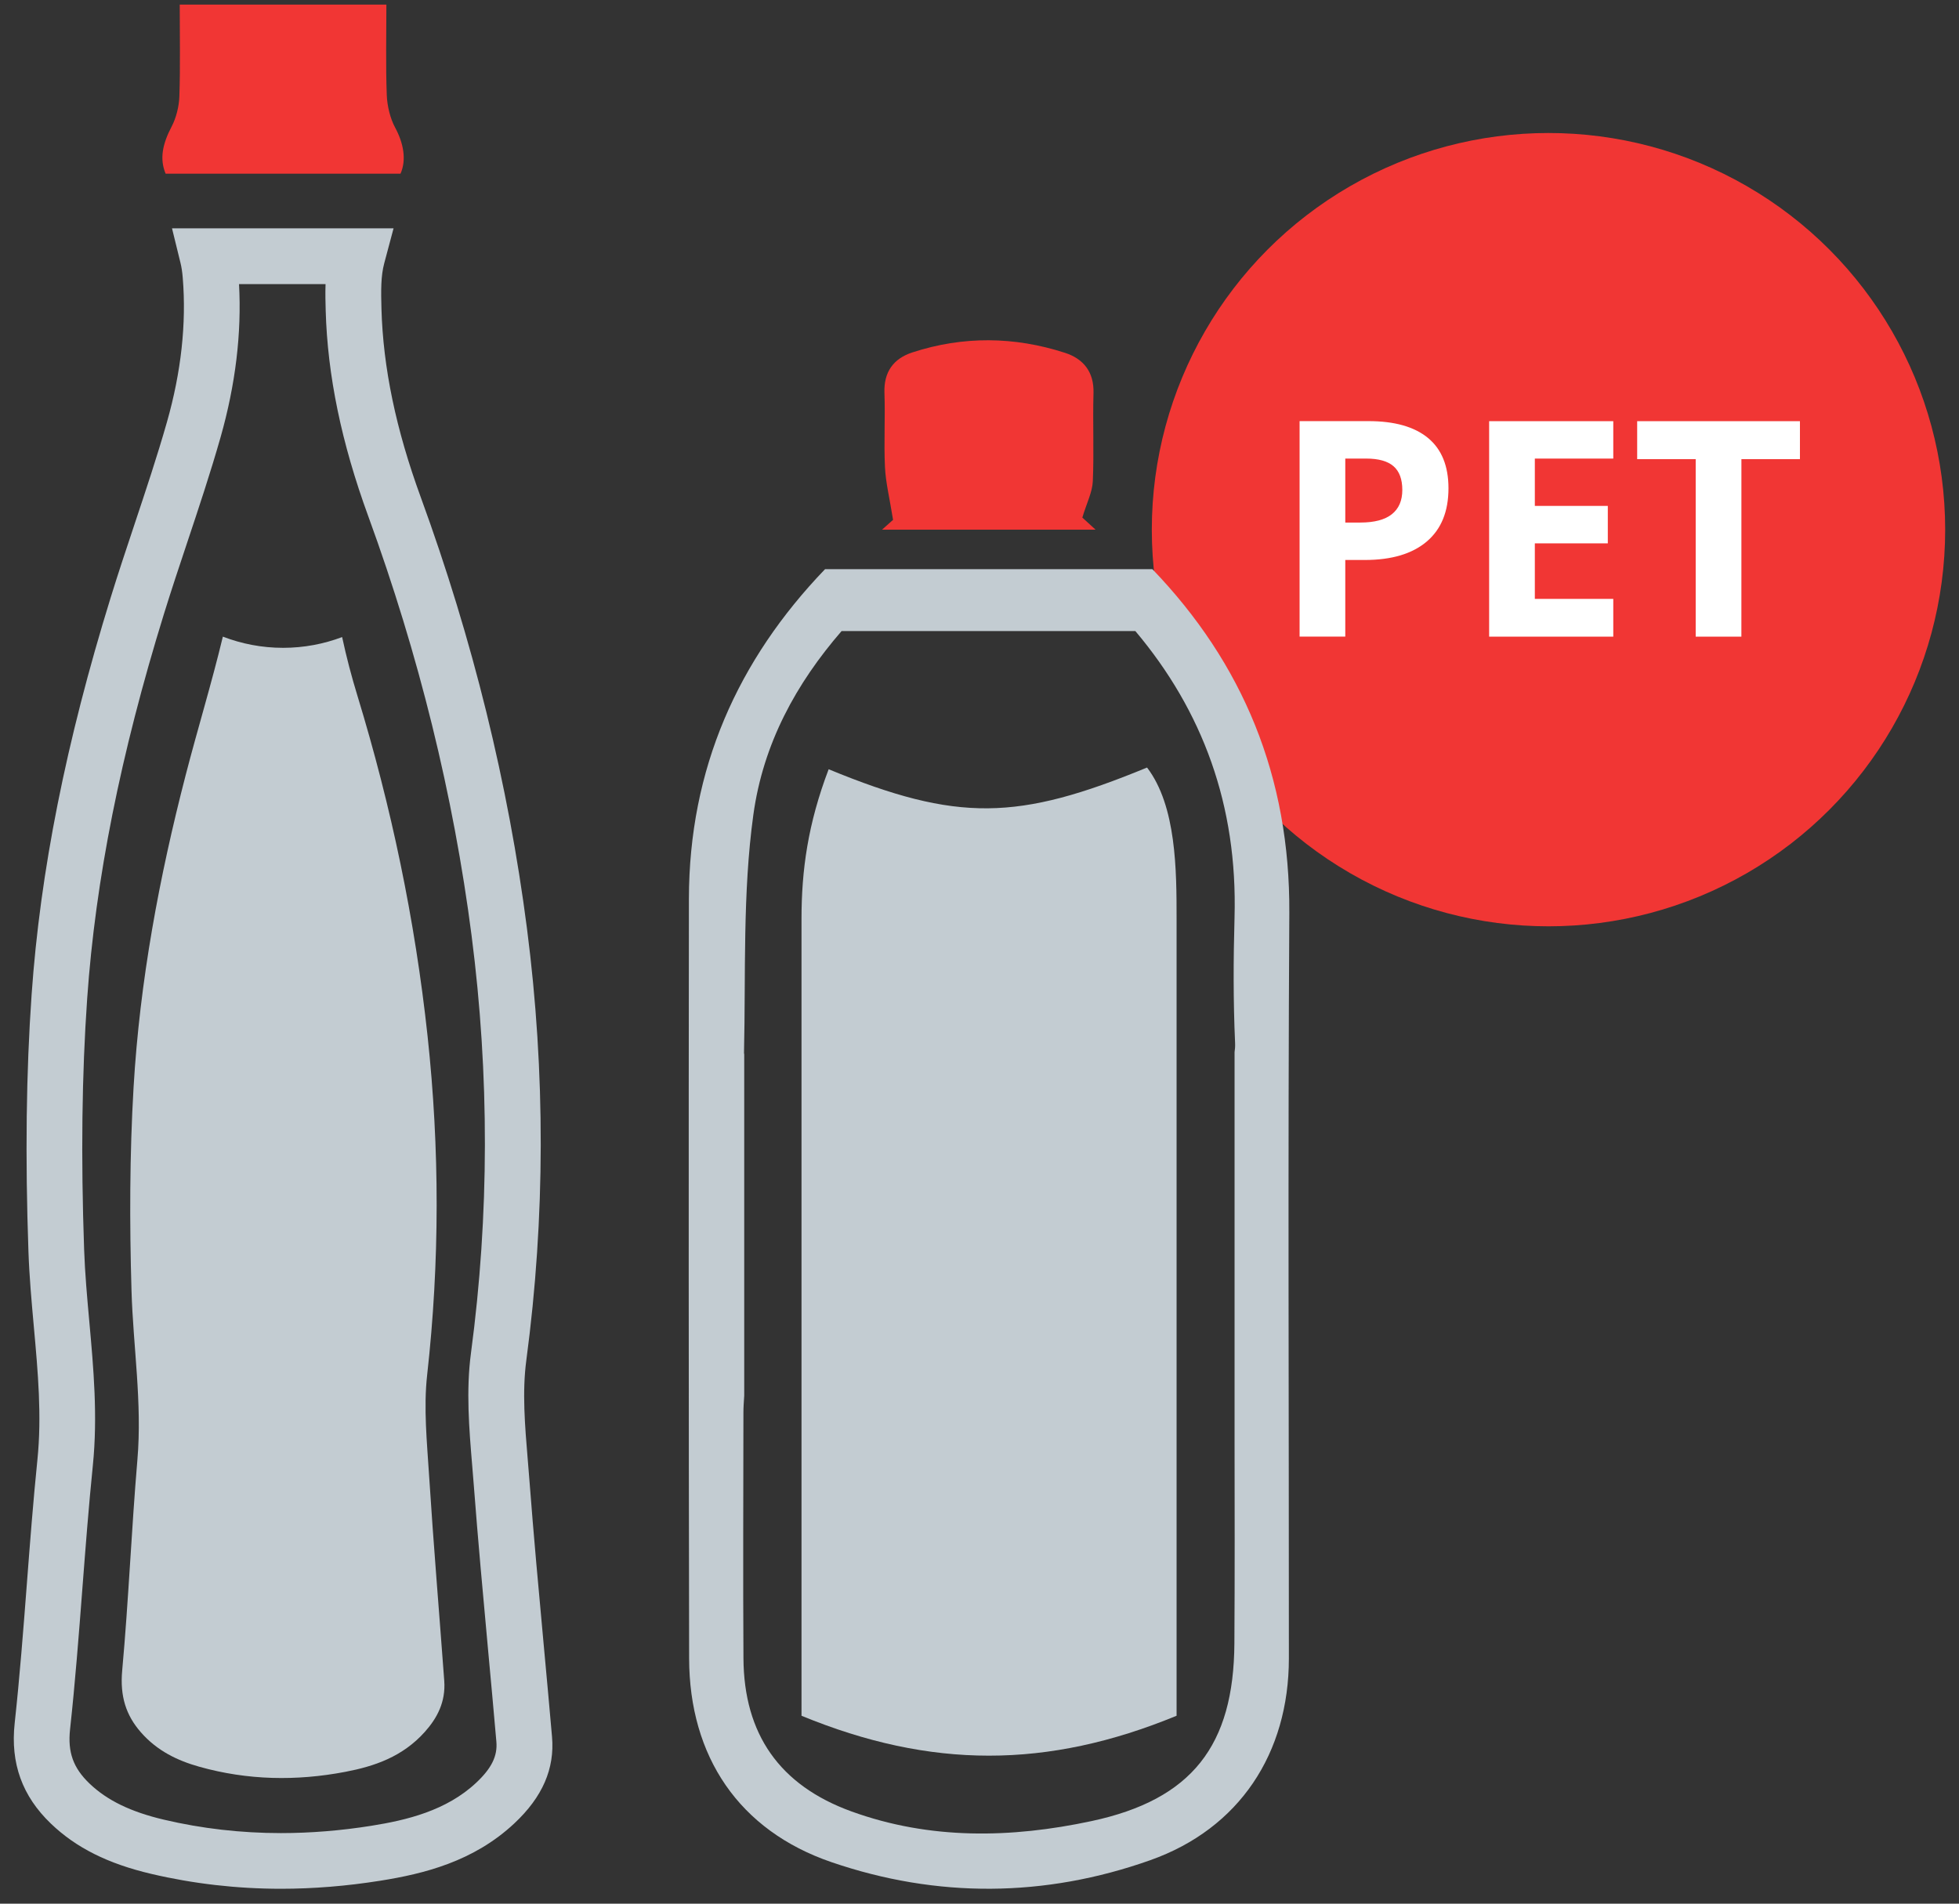
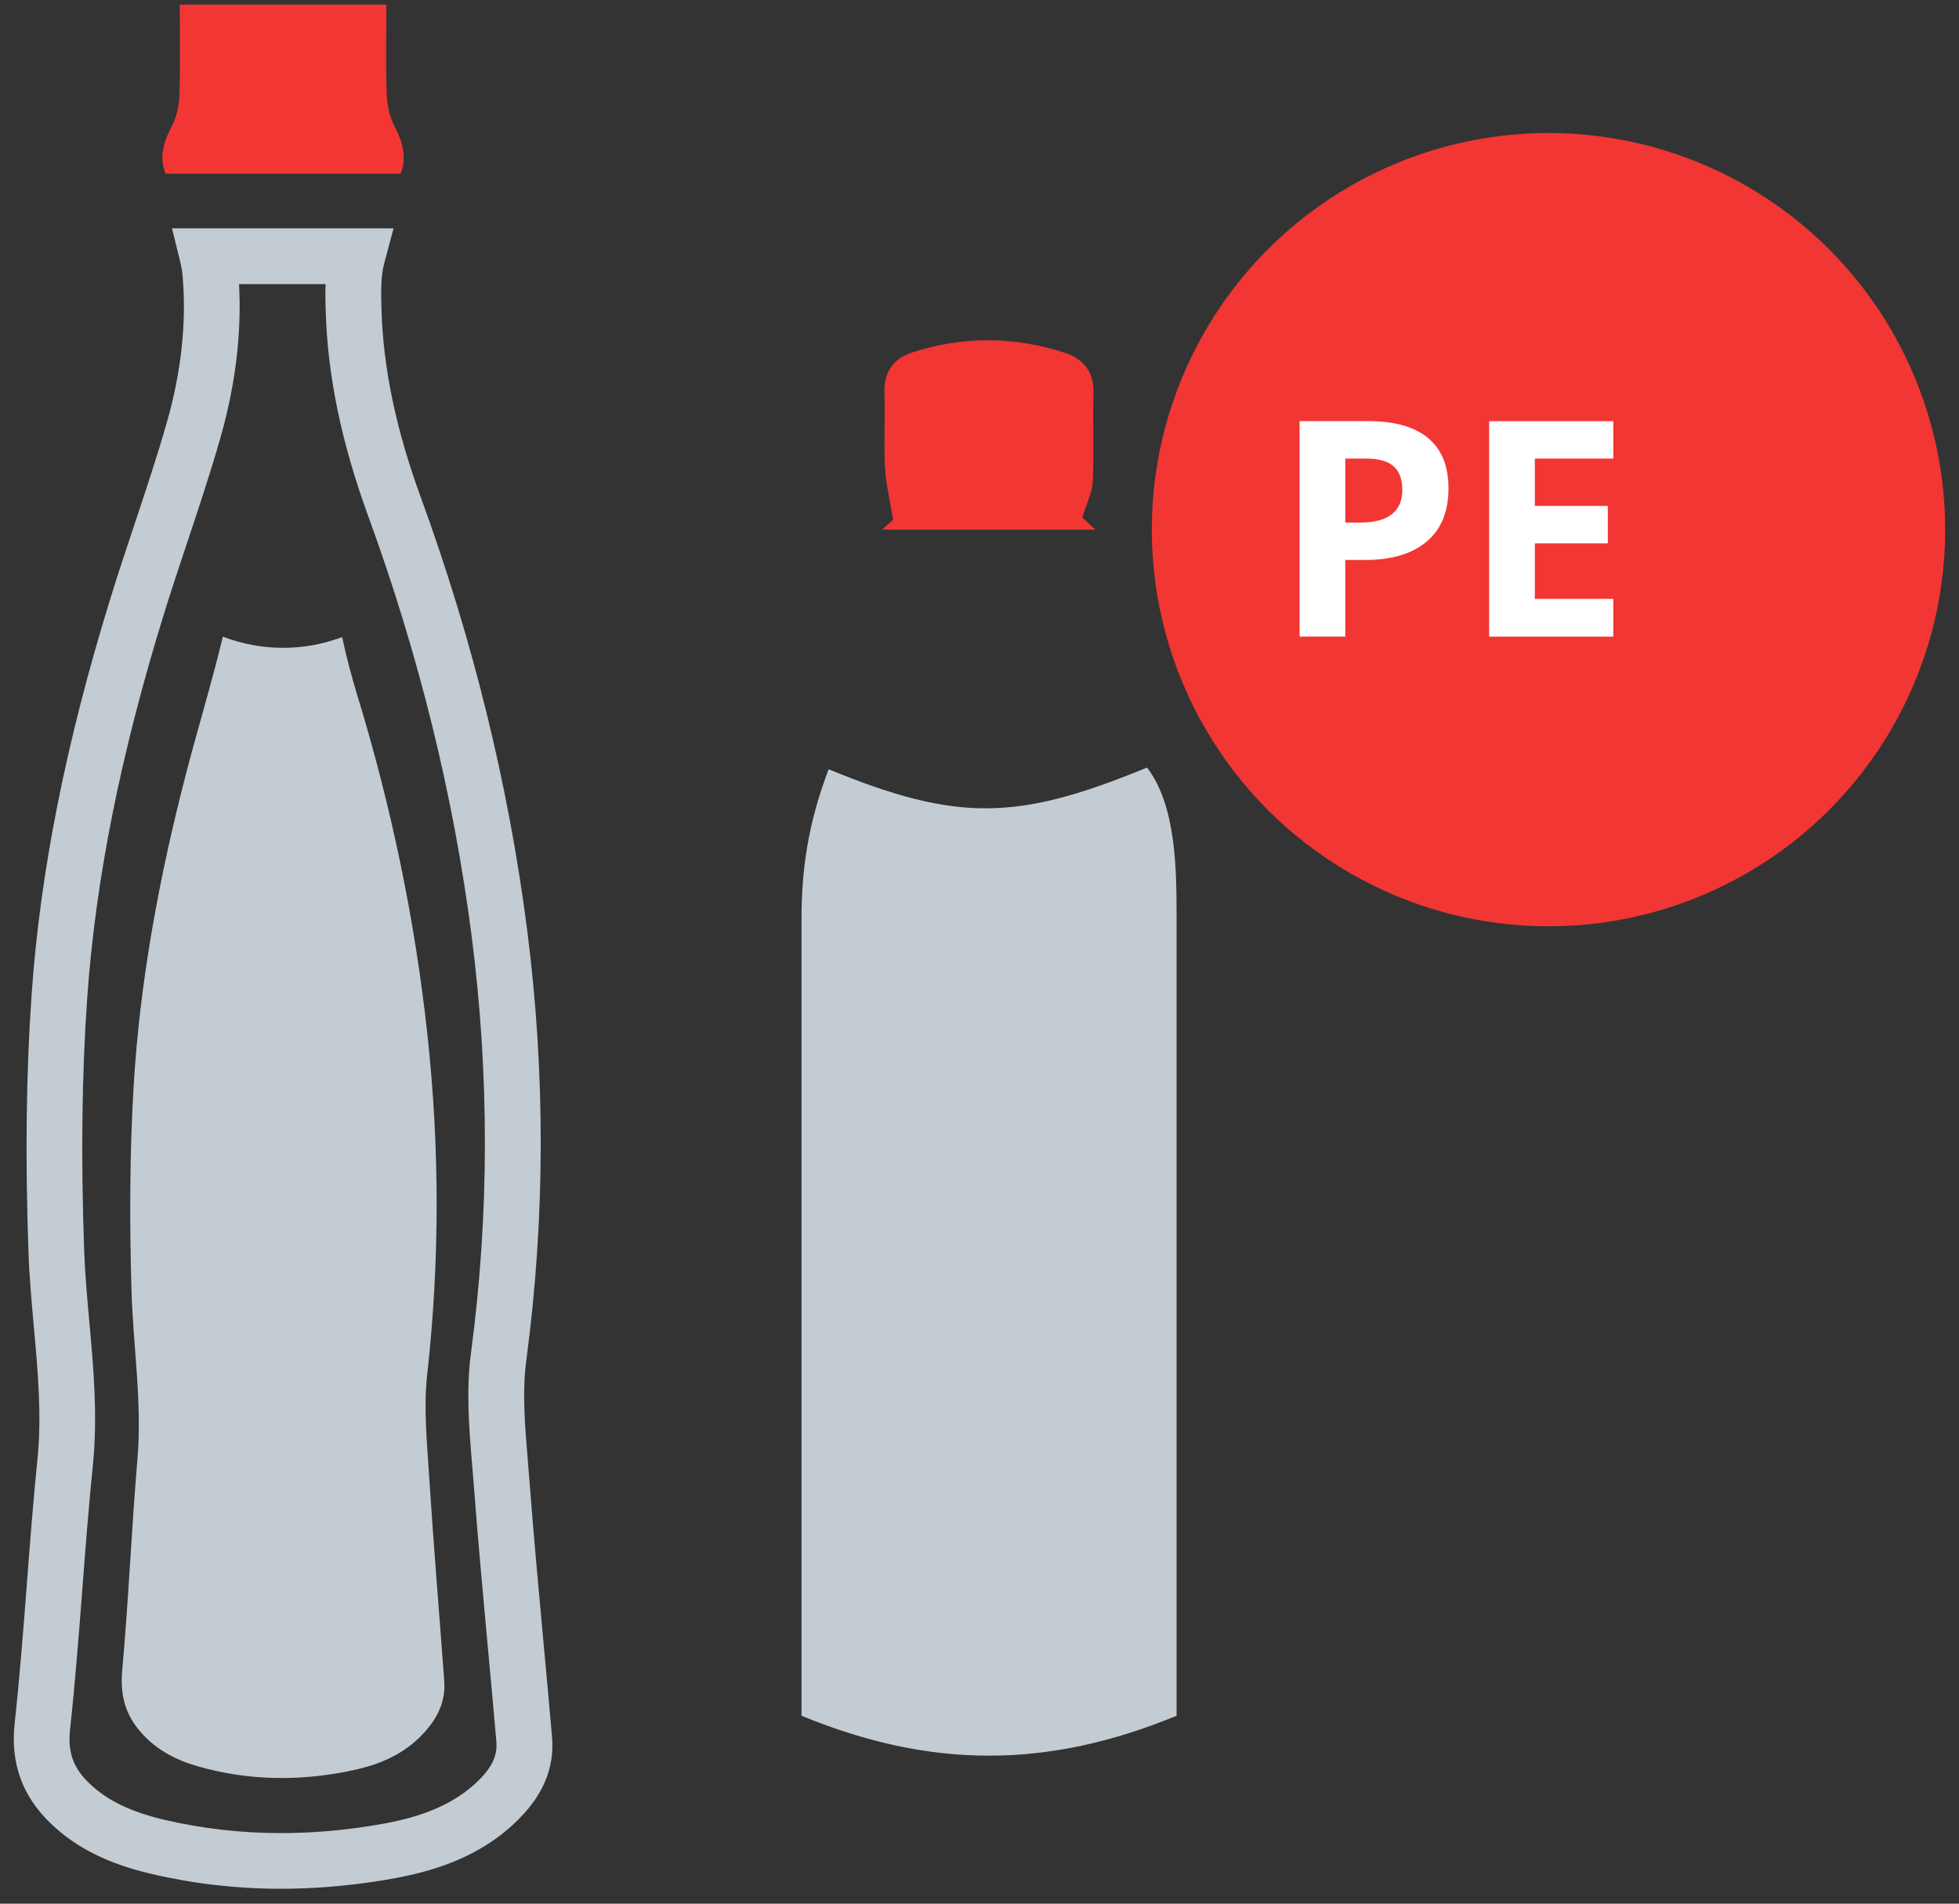
<svg xmlns="http://www.w3.org/2000/svg" version="1.2" baseProfile="tiny" id="Camada_1" x="0px" y="0px" width="71px" height="69px" viewBox="-0.5 -0.125 71 69" xml:space="preserve">
  <rect x="-0.5" y="-0.125" width="71" height="69" fill="#333333" stroke="none" />
  <g>
    <circle fill="#F13634" cx="55.622" cy="19.073" r="14.377" />
    <path fill="#C3CCD2" d="M29.533,27.757c-0.753,1.978-0.984,3.66-0.984,5.426c0,1.284,0,2.569,0,3.853c0,0.882,0,1.763,0,2.645   c0,0.885,0,1.77,0,2.655c0,1.36,0,2.719,0,4.079c0,0.807,0,1.613,0,2.42c0,1.358,0,2.717,0,4.075c0,0.886,0,1.772,0,2.659   c0,2.165,0,4.33,0,6.495c4.682,1.929,8.912,1.929,13.594,0c0-2.165,0-4.33,0-6.495c0-0.886,0-1.772,0-2.659   c0-1.358,0-2.717,0-4.075c0-0.807,0-1.613,0-2.42c0-1.36,0-2.719,0-4.079c0-0.885,0-1.77,0-2.655c0-0.882,0-1.763,0-2.645   c0-1.284,0-2.569,0-3.853c0-1.767-0.007-4.094-1.07-5.488C36.391,29.624,34.214,29.686,29.533,27.757z" />
    <g>
      <path fill="#F13634" d="M31.574,16.806c0.027,0.563,0.167,1.121,0.293,1.911c-0.122,0.11-0.257,0.23-0.399,0.356h7.738    c-0.168-0.154-0.331-0.303-0.479-0.438c0.161-0.535,0.363-0.922,0.38-1.316c0.047-1.064-0.006-2.132,0.025-3.197    c0.022-0.769-0.369-1.243-1.032-1.458c-1.835-0.595-3.693-0.616-5.534-0.015c-0.681,0.222-1.038,0.705-1.011,1.466    C31.587,15.011,31.531,15.911,31.574,16.806z" />
-       <path fill="#C3CCD2" d="M46.229,32.969c0.029-4.946-1.683-9.052-4.964-12.465h-0.028H38.41h-6.153h-2.594h-0.26    c-3.163,3.292-4.93,7.229-4.935,11.957c-0.011,9.174-0.009,18.348,0.008,27.522c0.007,3.559,1.809,6.24,5.158,7.387    c3.83,1.312,7.737,1.282,11.553-0.07c3.241-1.148,5.025-3.882,5.026-7.315C46.215,50.98,46.175,41.974,46.229,32.969z     M44.238,59.442c-0.023,3.698-1.533,5.66-5.18,6.44c-2.905,0.621-5.847,0.684-8.7-0.351c-2.605-0.945-3.897-2.803-3.913-5.55    c-0.018-2.97-0.004-5.94-0.001-8.91c0-0.19,0.014-0.38,0.029-0.609V38.096c-0.004-0.018-0.008-0.037-0.008-0.054    c0.065-2.88-0.053-5.791,0.338-8.63c0.357-2.592,1.555-4.764,3.198-6.663h10.648c2.433,2.89,3.709,6.31,3.594,10.384    c-0.042,1.512-0.048,3.028,0.02,4.538c0.006,0.128-0.003,0.239-0.019,0.343v13.925C44.247,54.44,44.254,56.941,44.238,59.442z" />
    </g>
    <path fill="#C3CCD2" d="M15.052,53.364c-0.077-1.214-0.204-2.457-0.071-3.65c0.458-4.104,0.456-8.197,0.015-12.291   c-0.455-4.218-1.318-8.322-2.538-12.318c-0.216-0.706-0.404-1.418-0.558-2.139c-0.666,0.251-1.387,0.39-2.141,0.39   c-0.769,0-1.504-0.145-2.182-0.406c-0.405,1.689-0.914,3.342-1.348,5.021c-0.956,3.694-1.662,7.459-1.888,11.317   c-0.143,2.443-0.147,4.908-0.075,7.357c0.06,2.046,0.39,4.072,0.214,6.141c-0.216,2.542-0.32,5.097-0.551,7.636   c-0.086,0.939,0.141,1.628,0.675,2.239c0.595,0.681,1.337,1.031,2.117,1.25c1.749,0.492,3.518,0.524,5.288,0.187   c1.057-0.201,2.08-0.545,2.891-1.453c0.443-0.496,0.757-1.083,0.701-1.848C15.419,58.319,15.21,55.844,15.052,53.364z" />
    <g>
      <g>
        <path fill="#F13634" d="M14.016,6.17c0.223-0.505,0.109-1.109-0.197-1.675c-0.172-0.317-0.286-0.771-0.301-1.173     c-0.041-1.084-0.014-2.172-0.014-3.281c-2.542,0-4.975,0-7.49,0c0,1.145,0.023,2.237-0.013,3.326     c-0.012,0.371-0.12,0.789-0.277,1.088c-0.34,0.648-0.443,1.18-0.222,1.715L14.016,6.17L14.016,6.17z" />
      </g>
      <g>
        <path fill="#C3CCD2" d="M9.683,68.335L9.683,68.335c-1.599,0-3.181-0.182-4.702-0.54c-1.57-0.369-2.724-0.947-3.634-1.819     c-1.043-0.999-1.473-2.19-1.315-3.641c0.182-1.673,0.314-3.387,0.441-5.046c0.113-1.476,0.23-3.002,0.383-4.505     c0.162-1.592,0.02-3.163-0.13-4.827c-0.08-0.886-0.163-1.803-0.195-2.721c-0.12-3.44-0.083-6.487,0.115-9.314     c0.311-4.453,1.249-9.161,2.867-14.393c0.275-0.89,0.573-1.783,0.861-2.647c0.405-1.214,0.824-2.47,1.177-3.71     c0.516-1.812,0.708-3.569,0.573-5.222C6.107,9.738,6.08,9.558,6.041,9.402L5.734,8.15h8.03l-0.339,1.271     c-0.123,0.459-0.118,0.993-0.1,1.645c0.059,2.136,0.525,4.37,1.423,6.827c1.883,5.155,3.178,10.415,3.851,15.635     c0.673,5.221,0.665,10.486-0.023,15.647c-0.154,1.152-0.053,2.36,0.054,3.64c0.02,0.24,0.04,0.479,0.058,0.718     c0.151,1.98,0.336,3.994,0.516,5.943c0.103,1.116,0.206,2.233,0.303,3.35c0.101,1.157-0.346,2.184-1.365,3.138     c-1.48,1.387-3.286,1.829-4.857,2.079C12.067,68.237,10.857,68.335,9.683,68.335z M8.163,10.172     c0.098,1.78-0.127,3.647-0.67,5.555c-0.365,1.283-0.791,2.561-1.203,3.796c-0.285,0.853-0.579,1.736-0.848,2.604     C3.87,27.209,2.96,31.768,2.66,36.064c-0.193,2.756-0.229,5.734-0.111,9.103c0.03,0.863,0.11,1.751,0.188,2.611     c0.152,1.685,0.309,3.428,0.128,5.213c-0.15,1.478-0.266,2.992-0.379,4.455c-0.128,1.674-0.261,3.405-0.447,5.11     c-0.09,0.829,0.114,1.398,0.704,1.964c0.638,0.611,1.496,1.028,2.7,1.311c1.37,0.323,2.796,0.486,4.239,0.486     c1.068,0,2.172-0.089,3.282-0.266c1.268-0.202,2.711-0.544,3.793-1.558c0.559-0.524,0.778-0.969,0.733-1.489     c-0.097-1.114-0.199-2.227-0.302-3.34c-0.18-1.956-0.366-3.979-0.518-5.975c-0.018-0.234-0.037-0.468-0.057-0.703     c-0.111-1.33-0.226-2.706-0.043-4.075c0.665-4.987,0.672-10.074,0.022-15.122c-0.653-5.072-1.913-10.186-3.744-15.2     c-0.974-2.665-1.479-5.107-1.544-7.464c-0.008-0.291-0.017-0.613-0.005-0.952L8.163,10.172L8.163,10.172z" />
      </g>
    </g>
    <g>
      <path fill="#FFFFFF" d="M51.997,17.575c0,0.841-0.263,1.484-0.788,1.929s-1.273,0.668-2.241,0.668h-0.711v2.778h-1.656v-7.811    h2.495c0.947,0,1.668,0.204,2.161,0.612C51.75,16.159,51.997,16.767,51.997,17.575z M48.257,18.815h0.545    c0.509,0,0.891-0.101,1.143-0.302c0.253-0.201,0.379-0.494,0.379-0.879c0-0.388-0.106-0.675-0.318-0.86    c-0.212-0.185-0.544-0.278-0.996-0.278h-0.753V18.815L48.257,18.815z" />
      <path fill="#FFFFFF" d="M57.97,22.951h-4.499V15.14h4.499v1.357h-2.843v1.715h2.645v1.357h-2.645v2.014h2.843V22.951z" />
-       <path fill="#FFFFFF" d="M62.613,22.951h-1.656v-6.433h-2.121V15.14h5.899v1.378h-2.121L62.613,22.951L62.613,22.951z" />
    </g>
  </g>
</svg>